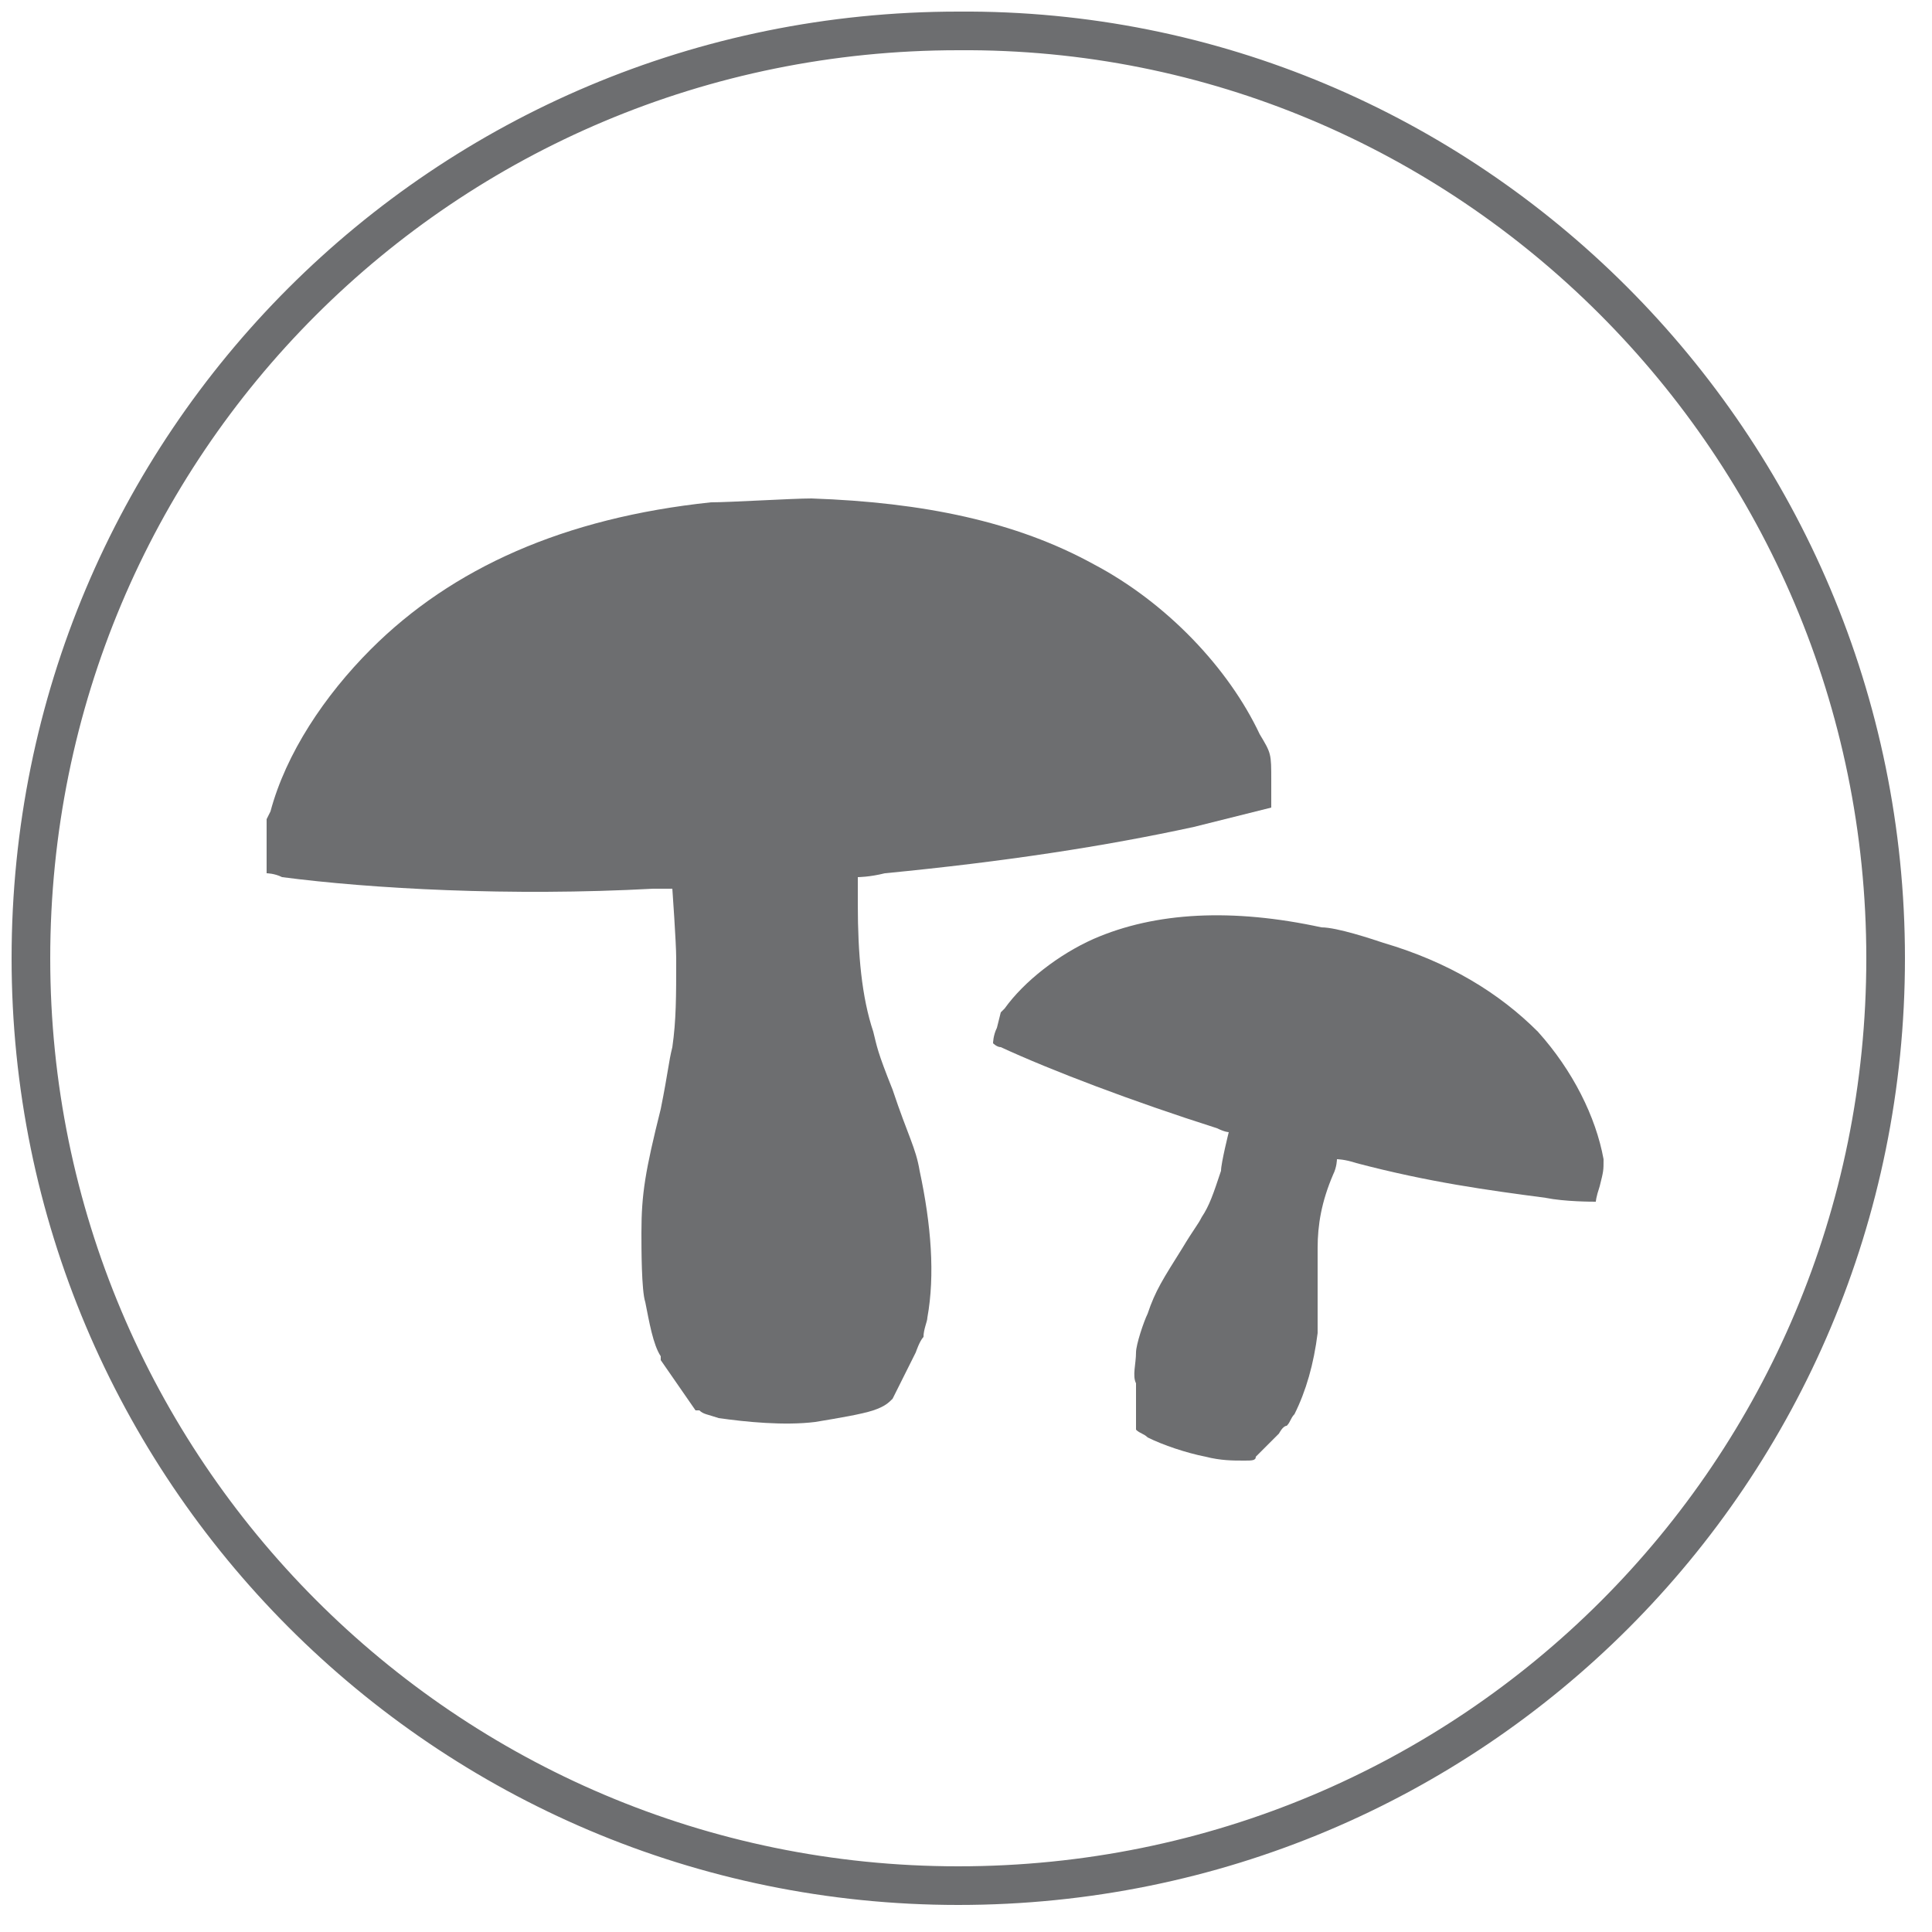
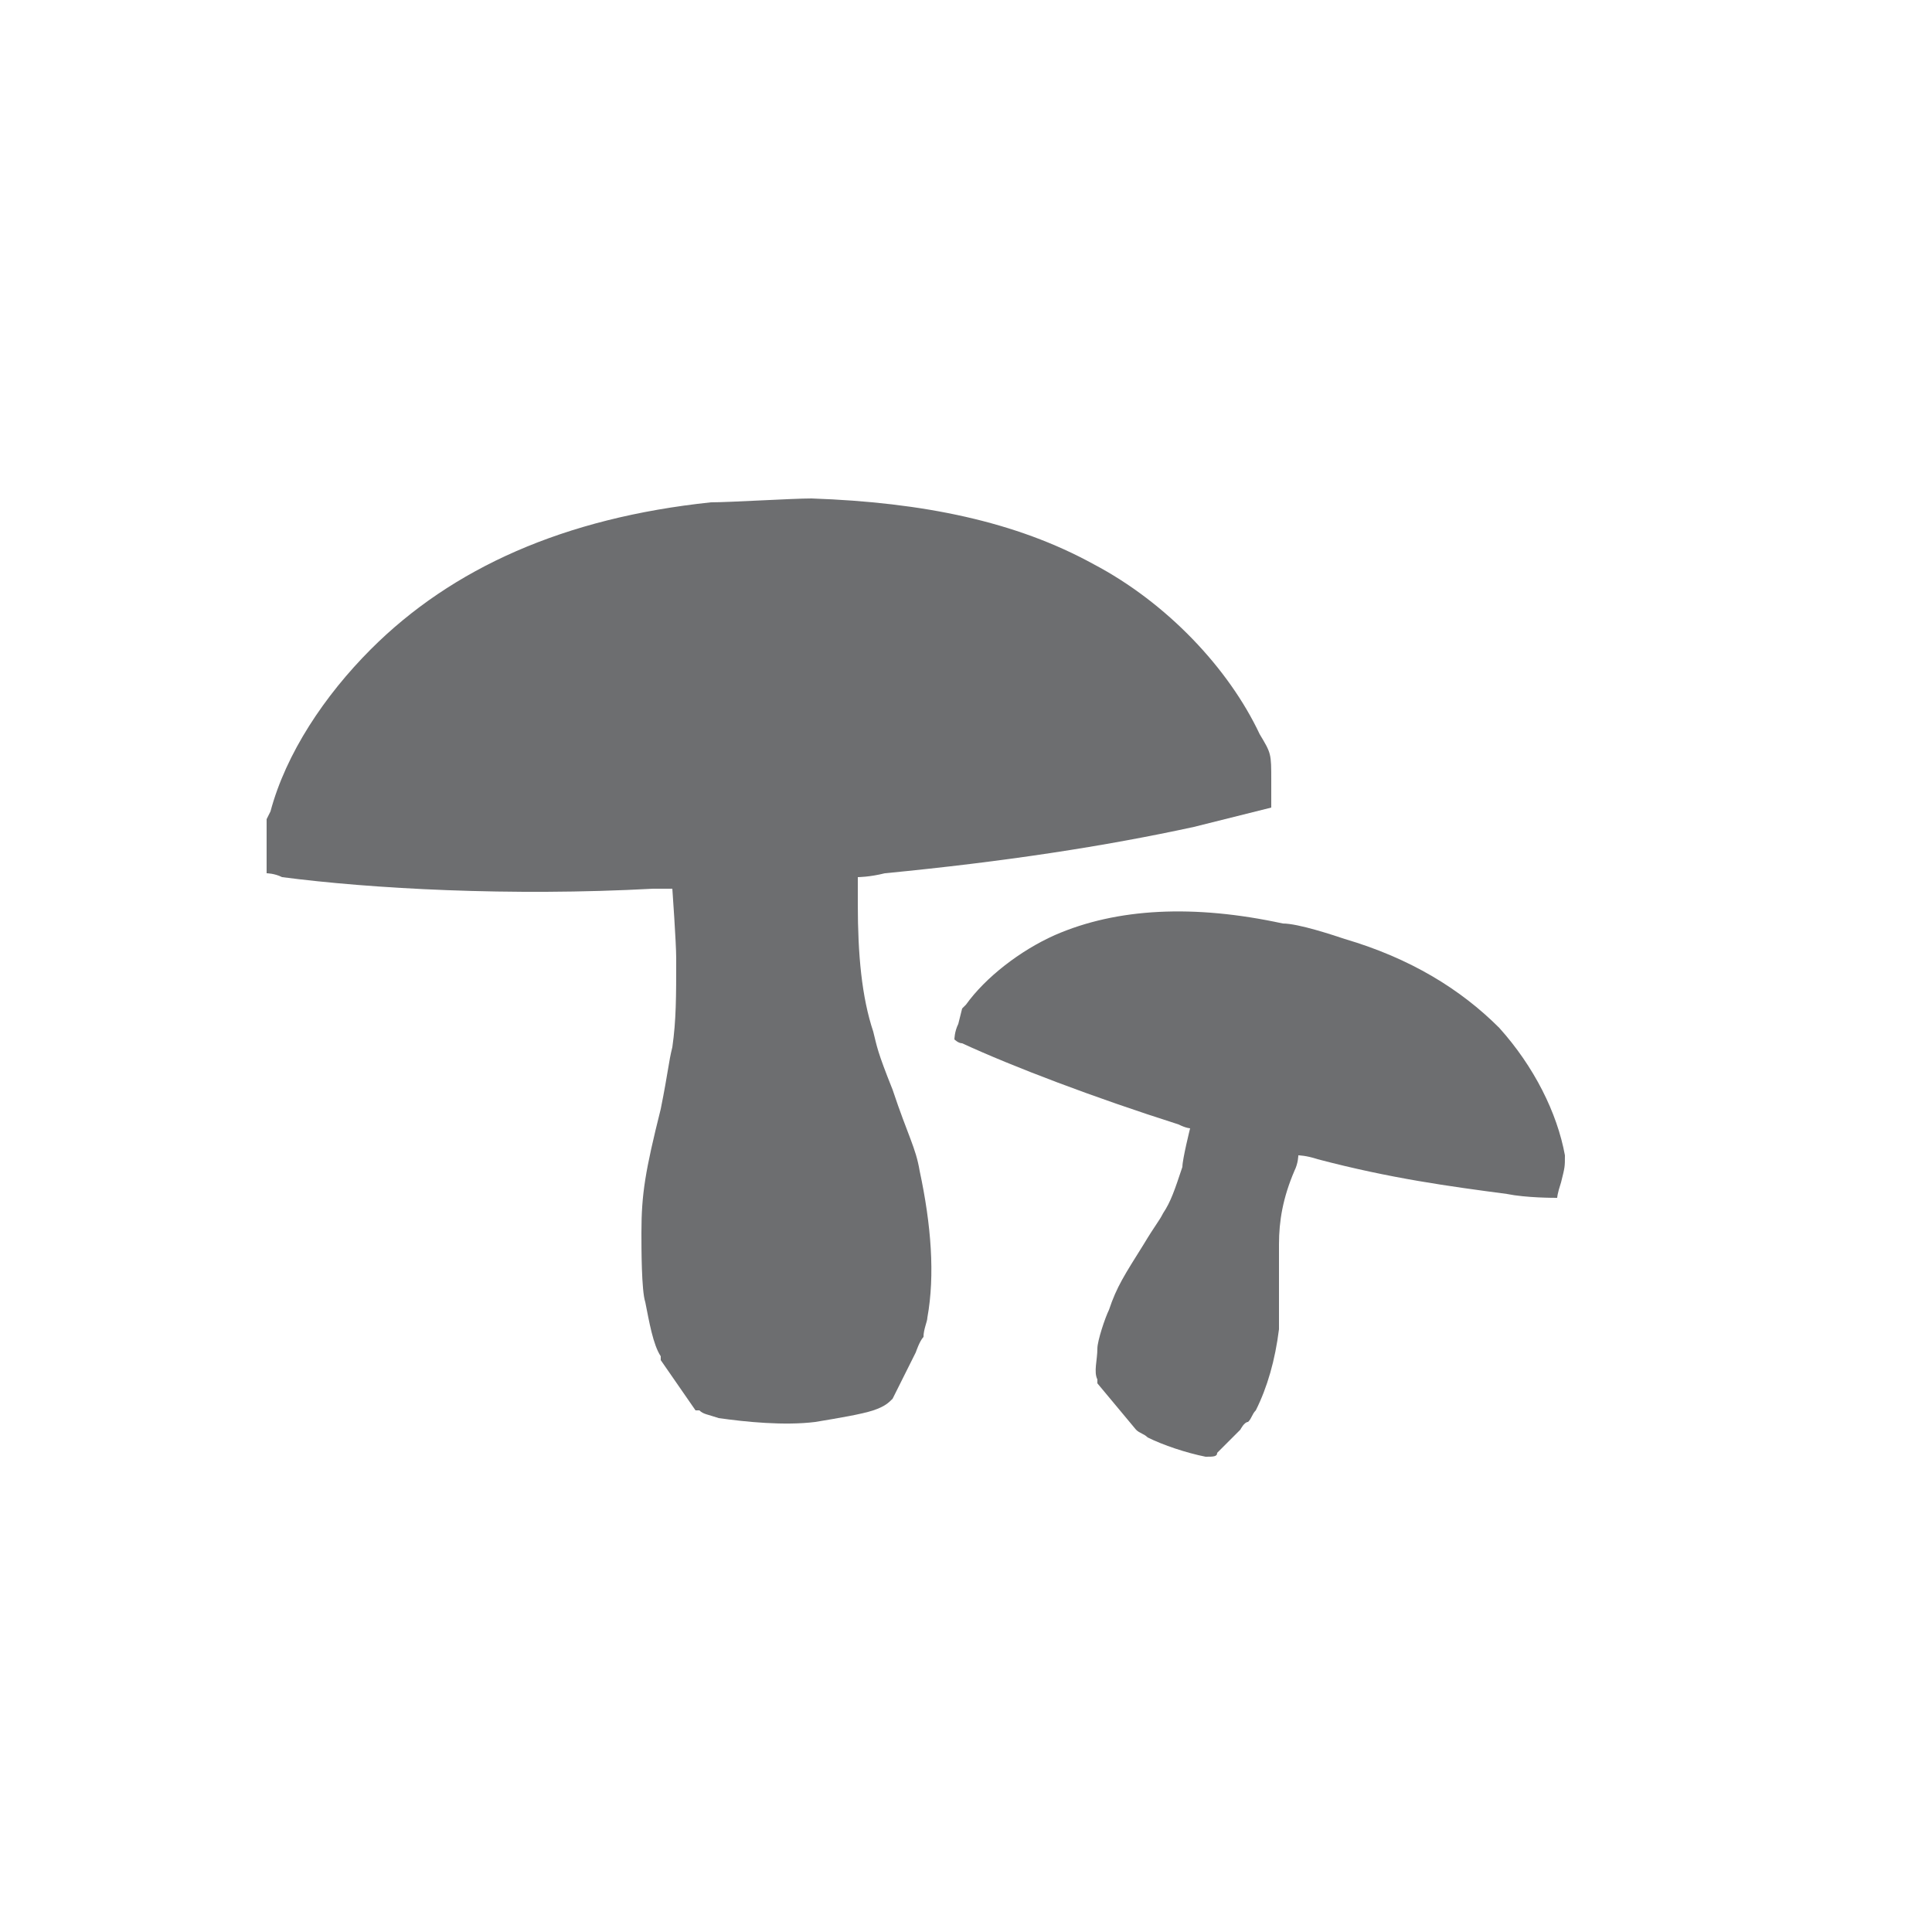
<svg xmlns="http://www.w3.org/2000/svg" version="1.1" id="Calque_1" x="0px" y="0px" viewBox="0 0 50 50" style="enable-background:new 0 0 50 50;" xml:space="preserve">
  <style type="text/css">
	.st0{fill:none;stroke:#6D6E70;}
	.st1{fill:#6D6E70;}
</style>
-   <path class="st0" d="M48.8,24.8c0,13.3-10.7,24-24,24s-24-10.8-24-24c0-13.3,10.7-24,24-24C38,0.7,48.8,11.5,48.8,24.8z" />
  <g id="t040eX.tif">
</g>
  <g>
    <path class="st1" d="M18,36.5C18.1,36.5,18.1,36.5,18,36.5c0.1,0,0.1,0,0.1,0c0.1,0.1,0.2,0.1,0.5,0.2c0.7,0.1,1.7,0.2,2.5,0.1   c0.6-0.1,1.2-0.2,1.5-0.3c0.3-0.1,0.4-0.2,0.5-0.3l0.6-1.2c0,0,0.1-0.3,0.2-0.4c0-0.2,0.1-0.4,0.1-0.5c0.2-1.1,0.1-2.4-0.2-3.8   c-0.1-0.6-0.3-0.9-0.7-2.1c-0.4-1-0.4-1.1-0.5-1.5c-0.3-0.9-0.4-2-0.4-3.3c0-0.4,0-0.7,0-0.7c0,0,0.3,0,0.7-0.1   c3.1-0.3,5.7-0.7,8-1.2c0.8-0.2,2-0.5,2-0.5c0,0,0-0.2,0-0.7c0-0.7,0-0.7-0.3-1.2c-0.8-1.7-2.4-3.4-4.3-4.4c-2-1.1-4.4-1.6-7.3-1.7   c-0.5,0-2.1,0.1-2.6,0.1c-3.8,0.4-6.7,1.7-8.8,3.8c-1.2,1.2-2.2,2.7-2.6,4.2l-0.1,0.2l0,0.7c0,0.4,0,0.7,0,0.7c0,0,0.2,0,0.4,0.1   c2.3,0.3,5.9,0.5,9.6,0.3c0.3,0,0.5,0,0.5,0c0,0,0.1,1.4,0.1,1.8c0,1,0,1.6-0.1,2.3c-0.1,0.4-0.1,0.6-0.3,1.6   c-0.4,1.6-0.5,2.2-0.5,3.2c0,0.4,0,1.5,0.1,1.8c0.1,0.5,0.2,1.1,0.4,1.4c0,0.1,0,0.1,0,0.1" />
  </g>
  <g>
-     <path class="st1" d="M29.4,37C29.4,37,29.4,37,29.4,37C29.4,36.9,29.4,37,29.4,37c0.1,0.1,0.2,0.1,0.3,0.2c0.4,0.2,1,0.4,1.5,0.5   c0.4,0.1,0.7,0.1,1,0.1c0.2,0,0.3,0,0.3-0.1l0.6-0.6c0,0,0.1-0.2,0.2-0.2c0.1-0.1,0.1-0.2,0.2-0.3c0.3-0.6,0.5-1.3,0.6-2.1   c0-0.3,0-0.6,0-1.3c0-0.6,0-0.7,0-0.9c0-0.6,0.1-1.2,0.4-1.9c0.1-0.2,0.1-0.4,0.1-0.4c0,0,0.2,0,0.5,0.1c1.9,0.5,3.4,0.7,4.9,0.9   c0.5,0.1,1.2,0.1,1.3,0.1c0,0,0-0.1,0.1-0.4c0.1-0.4,0.1-0.4,0.1-0.7c-0.2-1.1-0.8-2.3-1.7-3.3c-1-1-2.3-1.8-4-2.3   c-0.3-0.1-1.2-0.4-1.6-0.4c-2.3-0.5-4.3-0.4-5.9,0.3c-0.9,0.4-1.8,1.1-2.3,1.8l-0.1,0.1l-0.1,0.4c-0.1,0.2-0.1,0.4-0.1,0.4   c0,0,0.1,0.1,0.2,0.1c1.3,0.6,3.4,1.4,5.6,2.1c0.2,0.1,0.3,0.1,0.3,0.1c0,0-0.2,0.8-0.2,1c-0.2,0.6-0.3,0.9-0.5,1.2   c-0.1,0.2-0.2,0.3-0.5,0.8c-0.5,0.8-0.7,1.1-0.9,1.7c-0.1,0.2-0.3,0.8-0.3,1c0,0.3-0.1,0.6,0,0.8c0,0.1,0,0.1,0,0.1" />
+     <path class="st1" d="M29.4,37C29.4,37,29.4,37,29.4,37C29.4,36.9,29.4,37,29.4,37c0.1,0.1,0.2,0.1,0.3,0.2c0.4,0.2,1,0.4,1.5,0.5   c0.2,0,0.3,0,0.3-0.1l0.6-0.6c0,0,0.1-0.2,0.2-0.2c0.1-0.1,0.1-0.2,0.2-0.3c0.3-0.6,0.5-1.3,0.6-2.1   c0-0.3,0-0.6,0-1.3c0-0.6,0-0.7,0-0.9c0-0.6,0.1-1.2,0.4-1.9c0.1-0.2,0.1-0.4,0.1-0.4c0,0,0.2,0,0.5,0.1c1.9,0.5,3.4,0.7,4.9,0.9   c0.5,0.1,1.2,0.1,1.3,0.1c0,0,0-0.1,0.1-0.4c0.1-0.4,0.1-0.4,0.1-0.7c-0.2-1.1-0.8-2.3-1.7-3.3c-1-1-2.3-1.8-4-2.3   c-0.3-0.1-1.2-0.4-1.6-0.4c-2.3-0.5-4.3-0.4-5.9,0.3c-0.9,0.4-1.8,1.1-2.3,1.8l-0.1,0.1l-0.1,0.4c-0.1,0.2-0.1,0.4-0.1,0.4   c0,0,0.1,0.1,0.2,0.1c1.3,0.6,3.4,1.4,5.6,2.1c0.2,0.1,0.3,0.1,0.3,0.1c0,0-0.2,0.8-0.2,1c-0.2,0.6-0.3,0.9-0.5,1.2   c-0.1,0.2-0.2,0.3-0.5,0.8c-0.5,0.8-0.7,1.1-0.9,1.7c-0.1,0.2-0.3,0.8-0.3,1c0,0.3-0.1,0.6,0,0.8c0,0.1,0,0.1,0,0.1" />
  </g>
</svg>